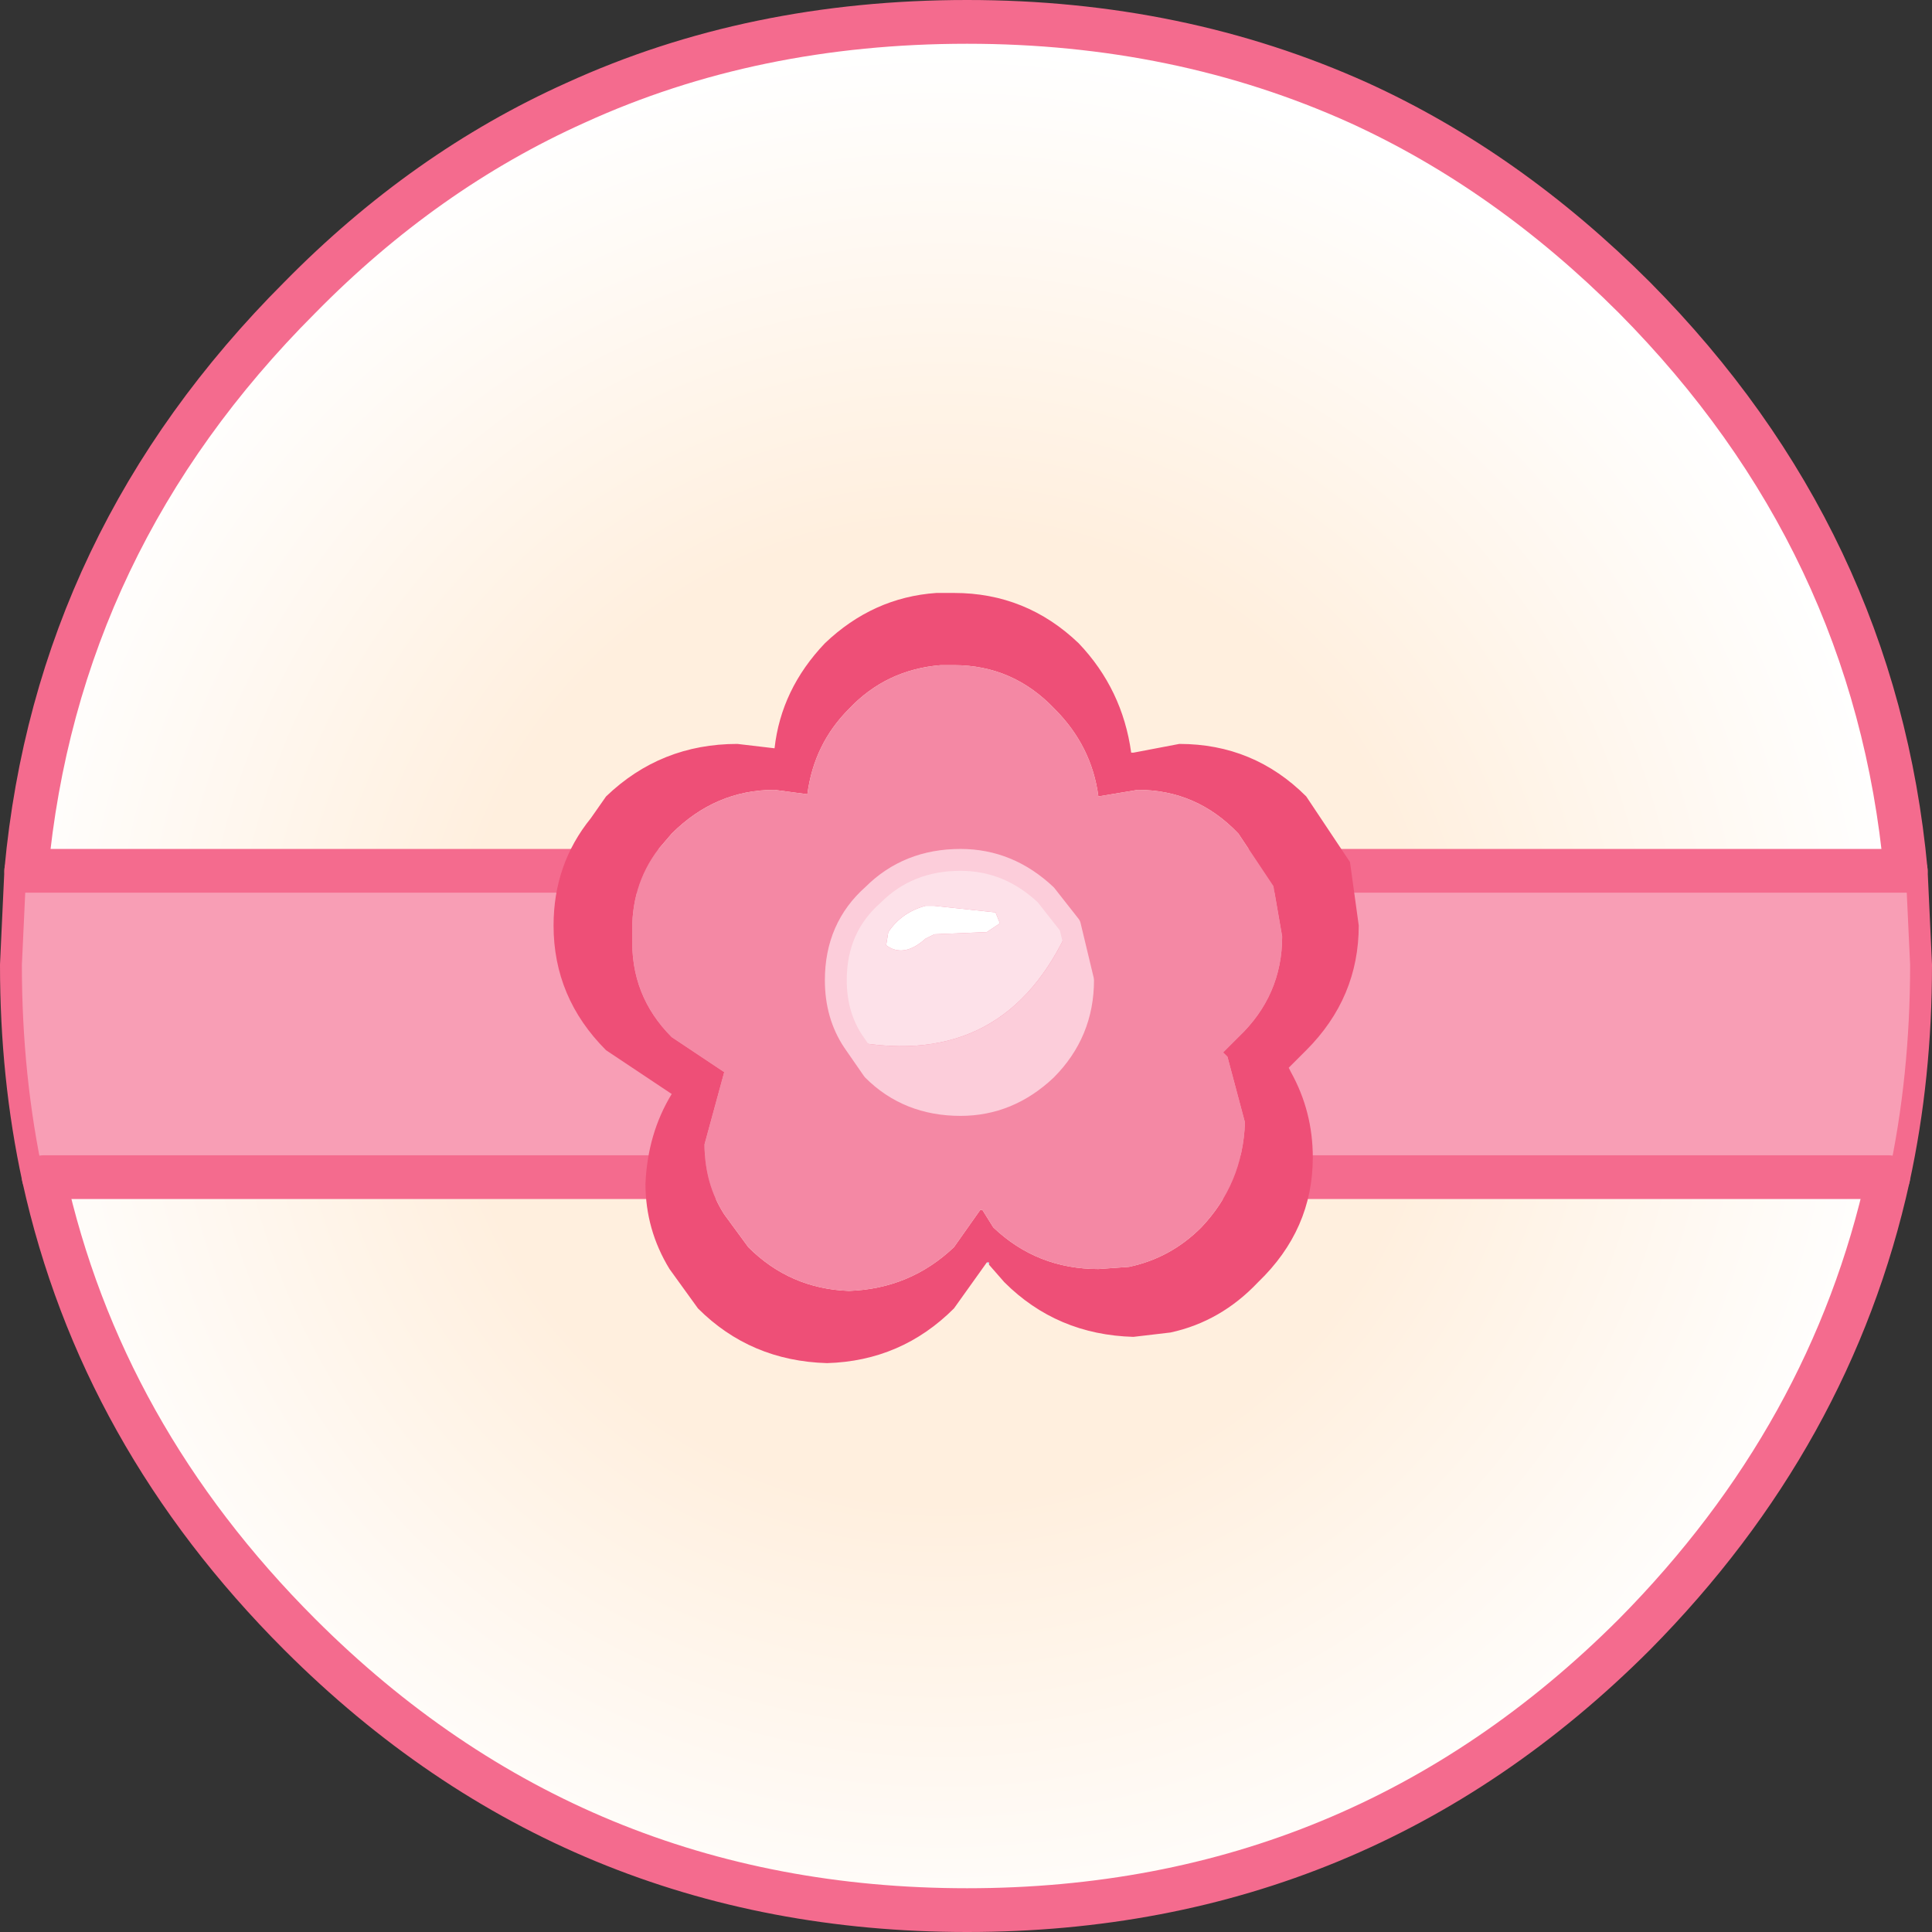
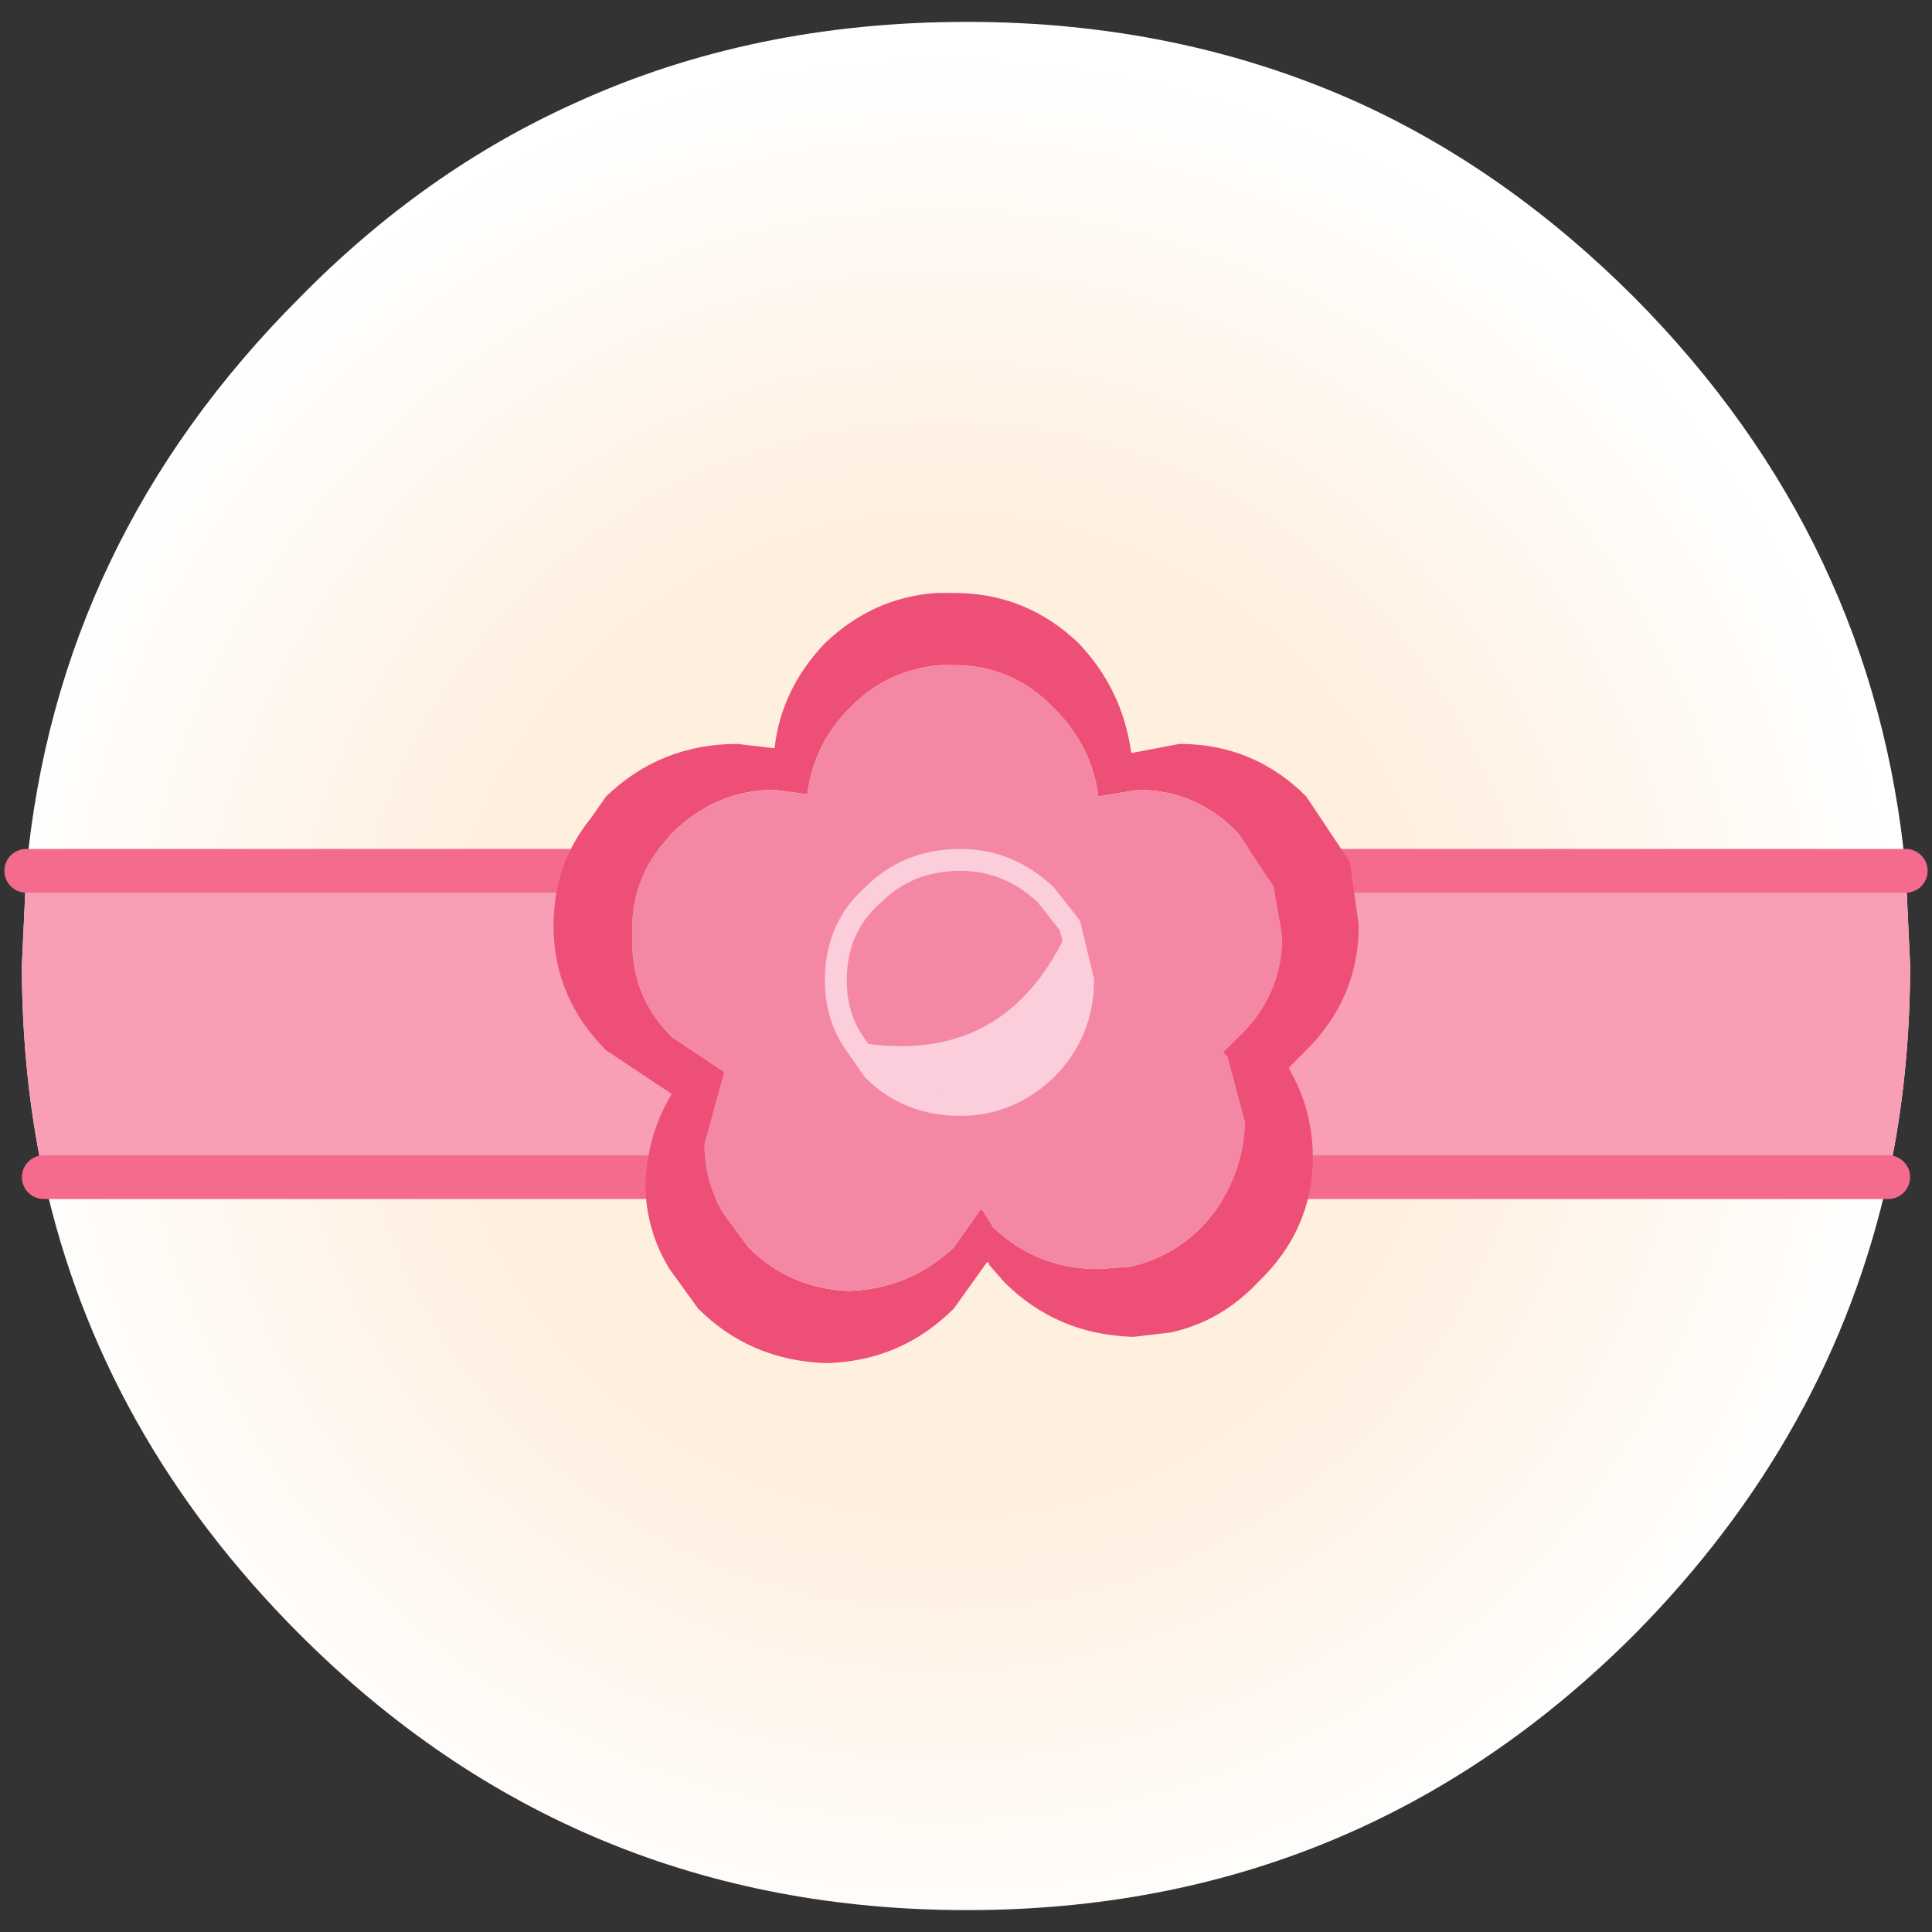
<svg xmlns="http://www.w3.org/2000/svg" height="44.15px" width="44.15px">
  <rect width="100%" height="100%" fill="#333333" stroke="none" />
  <g transform="matrix(1.0, 0.0, 0.0, 1.0, 22.1, 36.8)">
    <path d="M21.05 -9.9 Q19.75 -4.0 15.25 0.55 8.95 6.85 0.0 6.85 -8.95 6.85 -15.25 0.55 -19.8 -4.0 -21.1 -9.9 -21.6 -12.2 -21.6 -14.75 L-21.5 -16.9 Q-20.8 -24.45 -15.25 -30.0 -12.4 -32.9 -8.95 -34.45 -4.9 -36.3 0.0 -36.3 4.85 -36.3 8.95 -34.45 12.35 -32.9 15.25 -30.0 20.75 -24.45 21.45 -16.9 L21.55 -14.75 Q21.55 -12.2 21.05 -9.9" fill="url(#gradient0)" fill-rule="evenodd" stroke="none" />
-     <path d="M21.05 -9.9 Q19.75 -4.0 15.25 0.55 8.95 6.85 0.0 6.85 -8.95 6.85 -15.25 0.55 -19.8 -4.0 -21.1 -9.9 -21.6 -12.2 -21.6 -14.75 L-21.5 -16.9 Q-20.8 -24.45 -15.25 -30.0 -12.4 -32.9 -8.95 -34.45 -4.9 -36.3 0.0 -36.3 4.85 -36.3 8.95 -34.45 12.35 -32.9 15.25 -30.0 20.75 -24.45 21.45 -16.9 L21.55 -14.75 Q21.55 -12.2 21.05 -9.9 Z" fill="none" stroke="#f46b8e" stroke-linecap="round" stroke-linejoin="round" stroke-width="1.0" />
    <path d="M21.45 -16.9 L21.55 -14.75 Q21.55 -12.2 21.05 -9.9 L-21.1 -9.9 Q-21.6 -12.2 -21.6 -14.75 L-21.5 -16.9 21.45 -16.9" fill="#f89eb5" fill-rule="evenodd" stroke="none" />
    <path d="M21.05 -9.9 L-21.1 -9.9 M-21.5 -16.9 L21.45 -16.9" fill="none" stroke="#f46b8e" stroke-linecap="round" stroke-linejoin="round" stroke-width="1.0" />
    <path d="M3.0 -18.6 Q2.85 -19.75 2.0 -20.6 1.05 -21.6 -0.3 -21.6 L-0.6 -21.6 Q-1.85 -21.5 -2.7 -20.6 -3.5 -19.8 -3.65 -18.65 L-4.4 -18.75 Q-5.75 -18.75 -6.75 -17.75 L-7.05 -17.4 Q-7.7 -16.55 -7.65 -15.4 -7.7 -14.05 -6.75 -13.1 L-5.55 -12.3 -6.0 -10.65 Q-6.0 -9.75 -5.55 -9.05 L-5.0 -8.3 Q-4.05 -7.35 -2.7 -7.3 -1.3 -7.35 -0.3 -8.3 L0.3 -9.15 0.35 -9.15 0.6 -8.75 Q1.6 -7.8 3.0 -7.8 L3.7 -7.85 Q4.65 -8.05 5.35 -8.75 6.3 -9.75 6.35 -11.15 L5.95 -12.65 5.85 -12.75 6.2 -13.1 Q7.2 -14.05 7.2 -15.4 L7.0 -16.55 6.2 -17.75 Q5.25 -18.75 3.9 -18.75 L3.0 -18.6 M0.45 -7.95 L-0.3 -6.9 Q-1.5 -5.7 -3.2 -5.65 -4.95 -5.7 -6.15 -6.9 L-6.8 -7.8 Q-7.35 -8.7 -7.35 -9.75 -7.3 -10.9 -6.75 -11.8 L-8.25 -12.8 Q-9.45 -14.0 -9.45 -15.65 -9.45 -17.05 -8.6 -18.1 L-8.25 -18.6 Q-7.0 -19.8 -5.25 -19.8 L-4.4 -19.7 Q-4.25 -21.05 -3.25 -22.1 -2.15 -23.15 -0.7 -23.25 L-0.3 -23.25 Q1.35 -23.25 2.55 -22.1 3.55 -21.05 3.75 -19.6 L3.8 -19.6 4.85 -19.8 Q6.55 -19.8 7.75 -18.6 L8.75 -17.1 8.95 -15.65 Q8.95 -14.0 7.75 -12.8 L7.35 -12.4 7.4 -12.3 Q7.9 -11.4 7.9 -10.35 7.9 -8.7 6.65 -7.5 5.8 -6.6 4.65 -6.35 L3.8 -6.25 Q2.05 -6.3 0.85 -7.5 L0.5 -7.9 0.5 -7.95 0.45 -7.95" fill="#ee4f77" fill-rule="evenodd" stroke="none" />
    <path d="M3.0 -18.6 L3.9 -18.75 Q5.25 -18.75 6.2 -17.75 L7.0 -16.55 7.2 -15.4 Q7.2 -14.05 6.2 -13.1 L5.85 -12.75 5.95 -12.65 6.35 -11.15 Q6.3 -9.75 5.35 -8.75 4.65 -8.05 3.7 -7.85 L3.0 -7.8 Q1.6 -7.8 0.6 -8.75 L0.35 -9.15 0.3 -9.15 -0.3 -8.3 Q-1.3 -7.35 -2.7 -7.3 -4.05 -7.35 -5.0 -8.3 L-5.55 -9.05 Q-6.0 -9.75 -6.0 -10.65 L-5.55 -12.3 -6.75 -13.1 Q-7.7 -14.05 -7.65 -15.4 -7.7 -16.55 -7.05 -17.4 L-6.75 -17.75 Q-5.75 -18.75 -4.4 -18.75 L-3.65 -18.65 Q-3.5 -19.8 -2.7 -20.6 -1.85 -21.5 -0.6 -21.6 L-0.3 -21.6 Q1.05 -21.6 2.0 -20.6 2.85 -19.75 3.0 -18.6" fill="#f488a4" fill-rule="evenodd" stroke="none" />
-     <path d="M0.5 -7.9 L0.45 -7.95 0.5 -7.95 0.5 -7.9" fill="#b3e4fd" fill-rule="evenodd" stroke="none" />
-     <path d="M-0.95 -15.35 Q-1.45 -14.9 -1.85 -15.2 L-1.8 -15.5 Q-1.5 -15.95 -0.95 -16.1 L-0.75 -16.1 0.65 -15.95 0.75 -15.7 0.45 -15.5 -0.75 -15.45 -0.95 -15.35" fill="#ffffff" fill-rule="evenodd" stroke="none" />
-     <path d="M-2.6 -13.0 Q-3.0 -13.6 -3.0 -14.4 -3.0 -15.6 -2.15 -16.35 -1.35 -17.15 -0.15 -17.15 0.95 -17.15 1.8 -16.35 L2.35 -15.65 Q0.9 -12.35 -2.6 -13.0 M-0.95 -15.35 L-0.75 -15.45 0.45 -15.5 0.75 -15.7 0.65 -15.95 -0.75 -16.1 -0.95 -16.1 Q-1.5 -15.95 -1.8 -15.5 L-1.85 -15.2 Q-1.45 -14.9 -0.95 -15.35" fill="#fde1e9" fill-rule="evenodd" stroke="none" />
    <path d="M2.35 -15.65 L2.65 -14.4 Q2.65 -13.2 1.8 -12.35 0.95 -11.55 -0.15 -11.55 -1.35 -11.55 -2.15 -12.35 L-2.6 -13.0 Q0.9 -12.35 2.35 -15.65" fill="#fccdda" fill-rule="evenodd" stroke="none" />
    <path d="M-2.6 -13.0 Q-3.0 -13.6 -3.0 -14.4 -3.0 -15.6 -2.15 -16.35 -1.35 -17.15 -0.15 -17.15 0.95 -17.15 1.8 -16.35 L2.35 -15.65 2.65 -14.4 Q2.65 -13.2 1.8 -12.35 0.95 -11.55 -0.15 -11.55 -1.35 -11.55 -2.15 -12.35 L-2.6 -13.0 Z" fill="none" stroke="#fccdda" stroke-linecap="round" stroke-linejoin="round" stroke-width="0.5" />
  </g>
  <defs>
    <radialGradient cx="0" cy="0" gradientTransform="matrix(0.027, 0.0, 0.0, 0.027, -0.55, -13.6)" gradientUnits="userSpaceOnUse" id="gradient0" r="819.2" spreadMethod="pad">
      <stop offset="0.502" stop-color="#ffefde" />
      <stop offset="1.0" stop-color="#ffffff" />
    </radialGradient>
  </defs>
</svg>